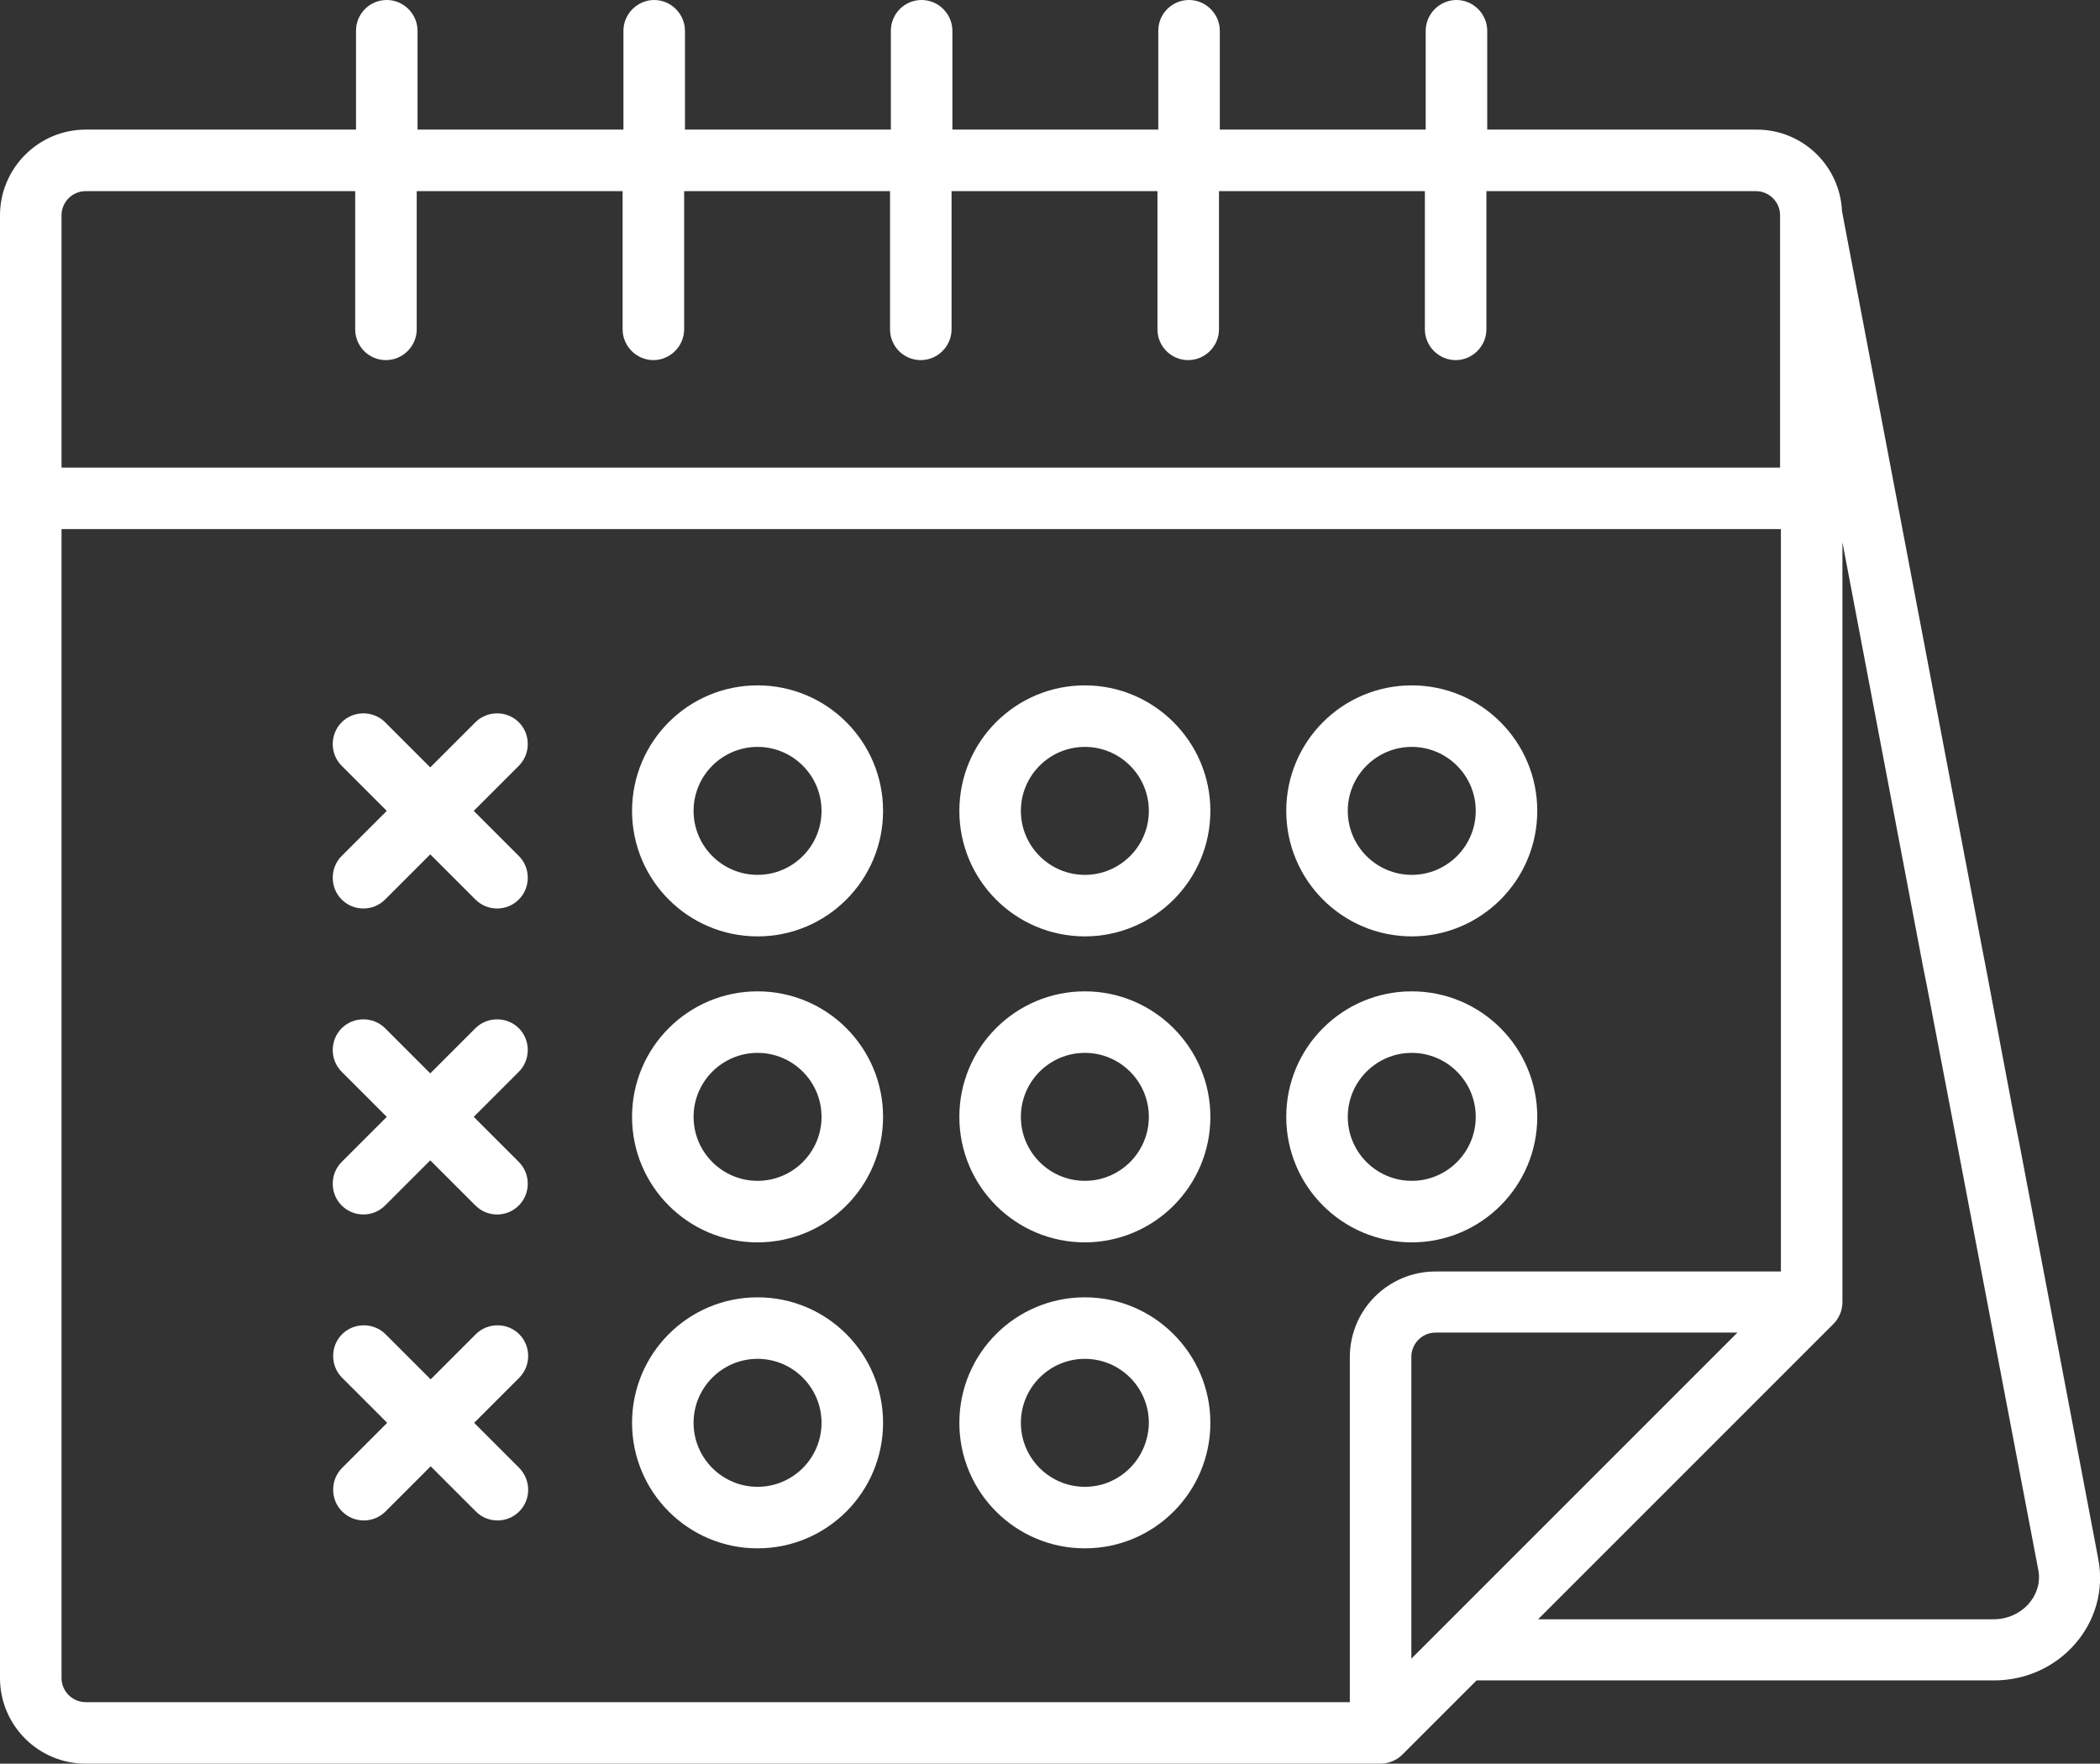
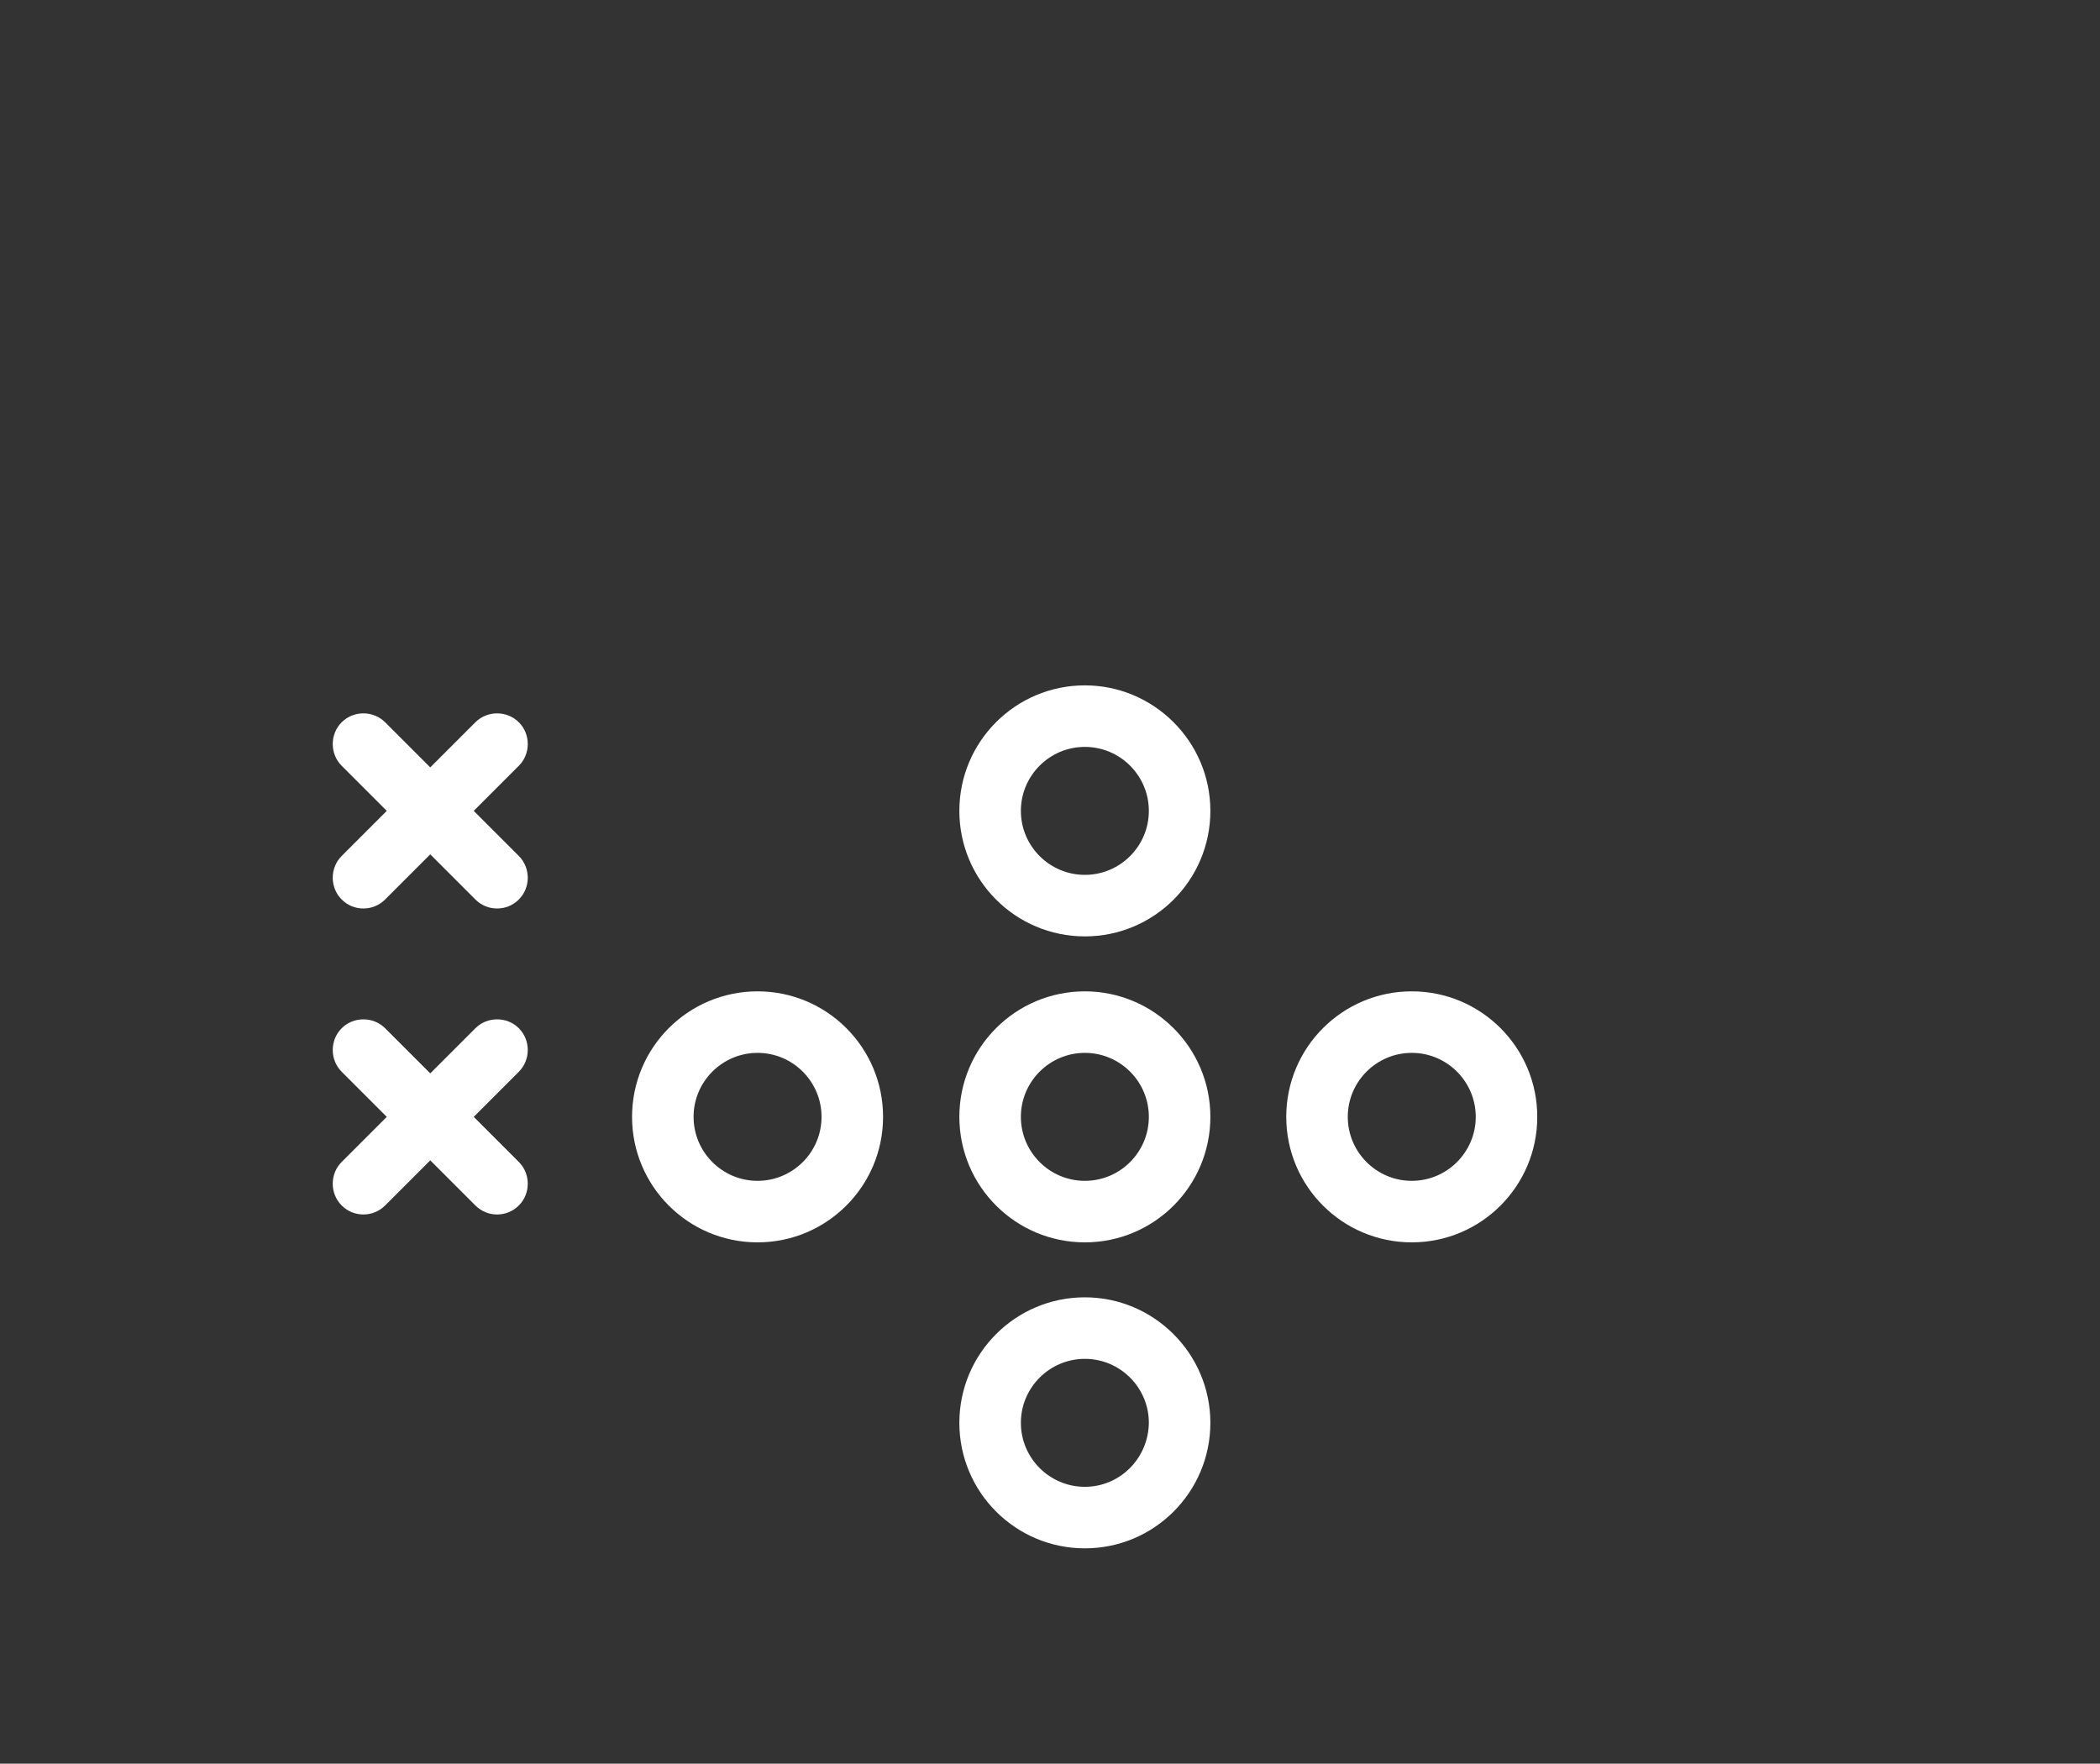
<svg xmlns="http://www.w3.org/2000/svg" version="1.1" id="Capa_1" x="0px" y="0px" viewBox="0 0 512 430" style="enable-background:new 0 0 512 430;" xml:space="preserve">
  <rect x="0" y="0" width="512" height="430" fill="#333333" stroke="none" />
  <style type="text/css">
	.st0{fill:#FFFFFF;}
</style>
  <g>
    <g>
-       <path class="st0" d="M184.7,167.1c-16.9,0-30.6,13.7-30.6,30.6s13.7,30.6,30.6,30.6s30.6-13.7,30.6-30.6S201.6,167.1,184.7,167.1z     M184.7,213.3c-8.6,0-15.6-7-15.6-15.6s7-15.6,15.6-15.6c8.6,0,15.6,7,15.6,15.6C200.3,206.3,193.3,213.3,184.7,213.3z" />
-     </g>
+       </g>
  </g>
  <g>
    <g>
      <path class="st0" d="M264.5,167.1c-16.9,0-30.6,13.7-30.6,30.6s13.7,30.6,30.6,30.6s30.6-13.7,30.6-30.6S281.3,167.1,264.5,167.1z     M264.5,213.3c-8.6,0-15.6-7-15.6-15.6s7-15.6,15.6-15.6c8.6,0,15.6,7,15.6,15.6S273.1,213.3,264.5,213.3z" />
    </g>
  </g>
  <g>
    <g>
-       <path class="st0" d="M344.2,167.1c-16.9,0-30.6,13.7-30.6,30.6s13.7,30.6,30.6,30.6s30.6-13.7,30.6-30.6S361.1,167.1,344.2,167.1z     M344.2,213.3c-8.6,0-15.6-7-15.6-15.6s7-15.6,15.6-15.6c8.6,0,15.6,7,15.6,15.6S352.8,213.3,344.2,213.3z" />
-     </g>
+       </g>
  </g>
  <g>
    <g>
      <path class="st0" d="M184.7,241.7c-16.9,0-30.6,13.7-30.6,30.6s13.7,30.6,30.6,30.6s30.6-13.7,30.6-30.6S201.6,241.7,184.7,241.7z     M184.7,287.9c-8.6,0-15.6-7-15.6-15.6c0-8.6,7-15.6,15.6-15.6c8.6,0,15.6,7,15.6,15.6S193.3,287.9,184.7,287.9z" />
    </g>
  </g>
  <g>
    <g>
      <path class="st0" d="M344.2,241.7c-16.9,0-30.6,13.7-30.6,30.6s13.7,30.6,30.6,30.6s30.6-13.7,30.6-30.6    C374.8,255.4,361.1,241.7,344.2,241.7z M344.2,287.9c-8.6,0-15.6-7-15.6-15.6c0-8.6,7-15.6,15.6-15.6c8.6,0,15.6,7,15.6,15.6    C359.8,280.9,352.8,287.9,344.2,287.9z" />
    </g>
  </g>
  <g>
    <g>
      <path class="st0" d="M264.5,241.7c-16.9,0-30.6,13.7-30.6,30.6s13.7,30.6,30.6,30.6s30.6-13.7,30.6-30.6S281.3,241.7,264.5,241.7z     M264.5,287.9c-8.6,0-15.6-7-15.6-15.6c0-8.6,7-15.6,15.6-15.6c8.6,0,15.6,7,15.6,15.6S273.1,287.9,264.5,287.9z" />
    </g>
  </g>
  <g>
    <g>
      <path class="st0" d="M264.5,316.3c-16.9,0-30.6,13.7-30.6,30.6s13.7,30.6,30.6,30.6s30.6-13.7,30.6-30.6S281.3,316.3,264.5,316.3z     M264.5,362.5c-8.6,0-15.6-7-15.6-15.6c0-8.6,7-15.6,15.6-15.6c8.6,0,15.6,7,15.6,15.6C280,355.5,273.1,362.5,264.5,362.5z" />
    </g>
  </g>
  <g>
    <g>
-       <path class="st0" d="M184.7,316.3c-16.9,0-30.6,13.7-30.6,30.6s13.7,30.6,30.6,30.6s30.6-13.7,30.6-30.6S201.6,316.3,184.7,316.3z     M184.7,362.5c-8.6,0-15.6-7-15.6-15.6c0-8.6,7-15.6,15.6-15.6c8.6,0,15.6,7,15.6,15.6C200.3,355.5,193.3,362.5,184.7,362.5z" />
-     </g>
+       </g>
  </g>
  <g>
    <g>
      <path class="st0" d="M115.5,197.7l11-11c2.9-2.9,2.9-7.7,0-10.6c-2.9-2.9-7.7-2.9-10.6,0l-11,11l-11-11c-2.9-2.9-7.7-2.9-10.6,0    c-2.9,2.9-2.9,7.7,0,10.6l11,11l-11,11c-2.9,2.9-2.9,7.7,0,10.6c1.5,1.5,3.4,2.2,5.3,2.2s3.8-0.7,5.3-2.2l11-11l11,11    c1.5,1.5,3.4,2.2,5.3,2.2c1.9,0,3.8-0.7,5.3-2.2c2.9-2.9,2.9-7.7,0-10.6L115.5,197.7z" />
    </g>
  </g>
  <g>
    <g>
      <path class="st0" d="M115.5,272.3l11-11c2.9-2.9,2.9-7.7,0-10.6c-2.9-2.9-7.7-2.9-10.6,0l-11,11l-11-11c-2.9-2.9-7.7-2.9-10.6,0    c-2.9,2.9-2.9,7.7,0,10.6l11,11l-11,11c-2.9,2.9-2.9,7.7,0,10.6c1.5,1.5,3.4,2.2,5.3,2.2s3.8-0.7,5.3-2.2l11-11l11,11    c1.5,1.5,3.4,2.2,5.3,2.2c1.9,0,3.8-0.7,5.3-2.2c2.9-2.9,2.9-7.7,0-10.6L115.5,272.3z" />
    </g>
  </g>
  <g>
    <g>
-       <path class="st0" d="M126.6,357.9l-11-11l11-11c2.9-2.9,2.9-7.7,0-10.6c-2.9-2.9-7.7-2.9-10.6,0l-11,11l-11-11    c-2.9-2.9-7.7-2.9-10.6,0c-2.9,2.9-2.9,7.7,0,10.6l11,11l-11,11c-2.9,2.9-2.9,7.7,0,10.6c1.5,1.5,3.4,2.2,5.3,2.2s3.8-0.7,5.3-2.2    l11-11l11,11c1.5,1.5,3.4,2.2,5.3,2.2s3.8-0.7,5.3-2.2C129.5,365.6,129.5,360.9,126.6,357.9z" />
-     </g>
+       </g>
  </g>
  <g>
    <g>
-       <path class="st0" d="M511.6,380.2l-19.3-101.6l-1.2-6l-6.6-35l-1.2-6.2L449.1,51.5c-0.5-11.1-9.6-19.9-20.8-19.9h-65.7V7.5    c0-4.1-3.4-7.5-7.5-7.5c-4.1,0-7.5,3.4-7.5,7.5v24.1h-50.2V7.5c0-4.1-3.4-7.5-7.5-7.5c-4.2,0-7.5,3.4-7.5,7.5v24.1h-50.2V7.5    c0-4.1-3.4-7.5-7.5-7.5c-4.2,0-7.5,3.4-7.5,7.5v24.1h-50.2V7.5c0-4.1-3.4-7.5-7.5-7.5c-4.1,0-7.5,3.4-7.5,7.5v24.1h-50.2V7.5    c0-4.1-3.4-7.5-7.5-7.5c-4.2,0-7.5,3.4-7.5,7.5v24.1H20.9C9.4,31.6,0,41,0,52.5v356.6C0,420.7,9.4,430,20.9,430h315.7    c1.9,0,3.9-0.8,5.3-2.2l18.1-18.1h126C502.2,409.8,514.5,395.6,511.6,380.2z M15,52.5c0-3.2,2.6-5.9,5.9-5.9h65.7v33.7    c0,4.1,3.3,7.5,7.5,7.5c4.1,0,7.5-3.4,7.5-7.5V46.6h50.2v33.7c0,4.1,3.4,7.5,7.5,7.5c4.1,0,7.5-3.4,7.5-7.5V46.6h50.2v33.7    c0,4.1,3.3,7.5,7.5,7.5c4.1,0,7.5-3.4,7.5-7.5V46.6h50.2v33.7c0,4.1,3.3,7.5,7.5,7.5c4.1,0,7.5-3.4,7.5-7.5V46.6h50.2v33.7    c0,4.1,3.4,7.5,7.5,7.5c4.1,0,7.5-3.4,7.5-7.5V46.6h65.7c3.2,0,5.9,2.6,5.9,5.9V114H15V52.5z M329.1,330.9V415H20.9    c-3.2,0-5.9-2.6-5.9-5.9V129h419.2v181H350C338.5,310,329.1,319.3,329.1,330.9z M344.1,404.4v-73.6c0-3.2,2.6-5.9,5.9-5.9h73.6    C416,332.5,351.6,396.9,344.1,404.4z M486,394.8H375l72-72c1.3-1.3,2.2-3.2,2.2-5.3V132.2l19.6,103.2l1,5l6.7,35l1.1,5.8    l19.4,101.8C498,389.1,492.9,394.8,486,394.8z" />
-     </g>
+       </g>
  </g>
</svg>